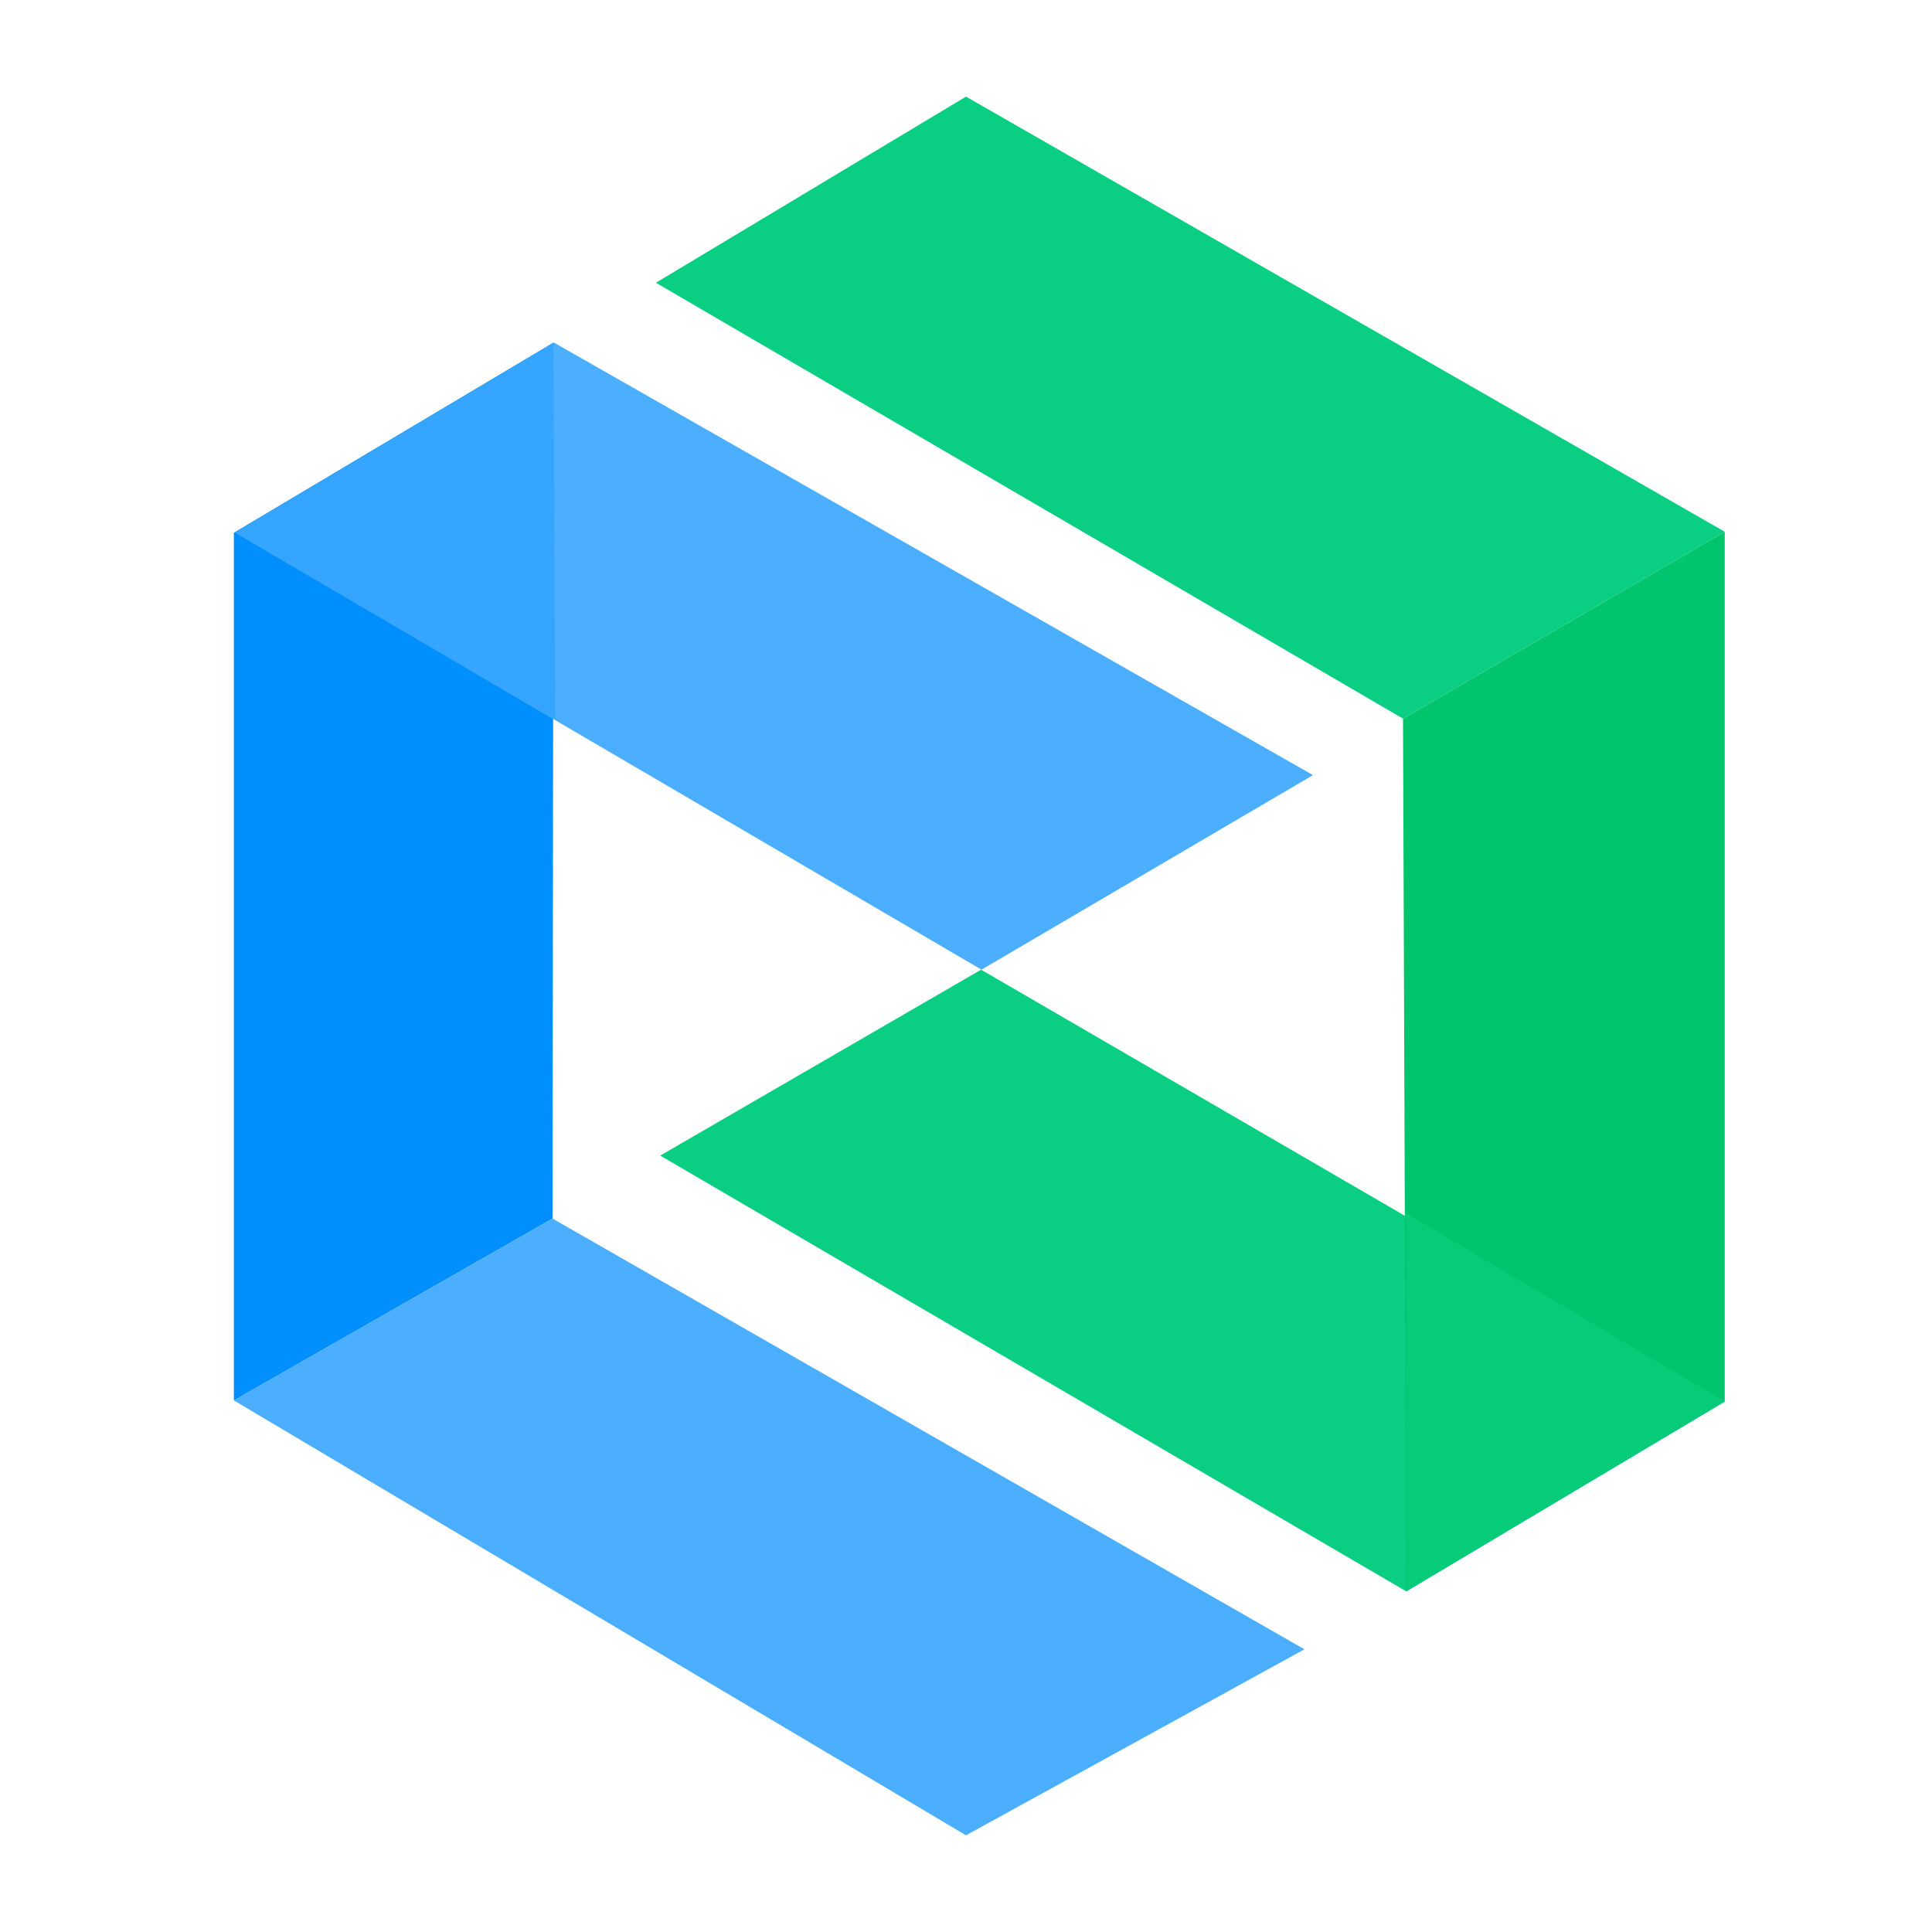
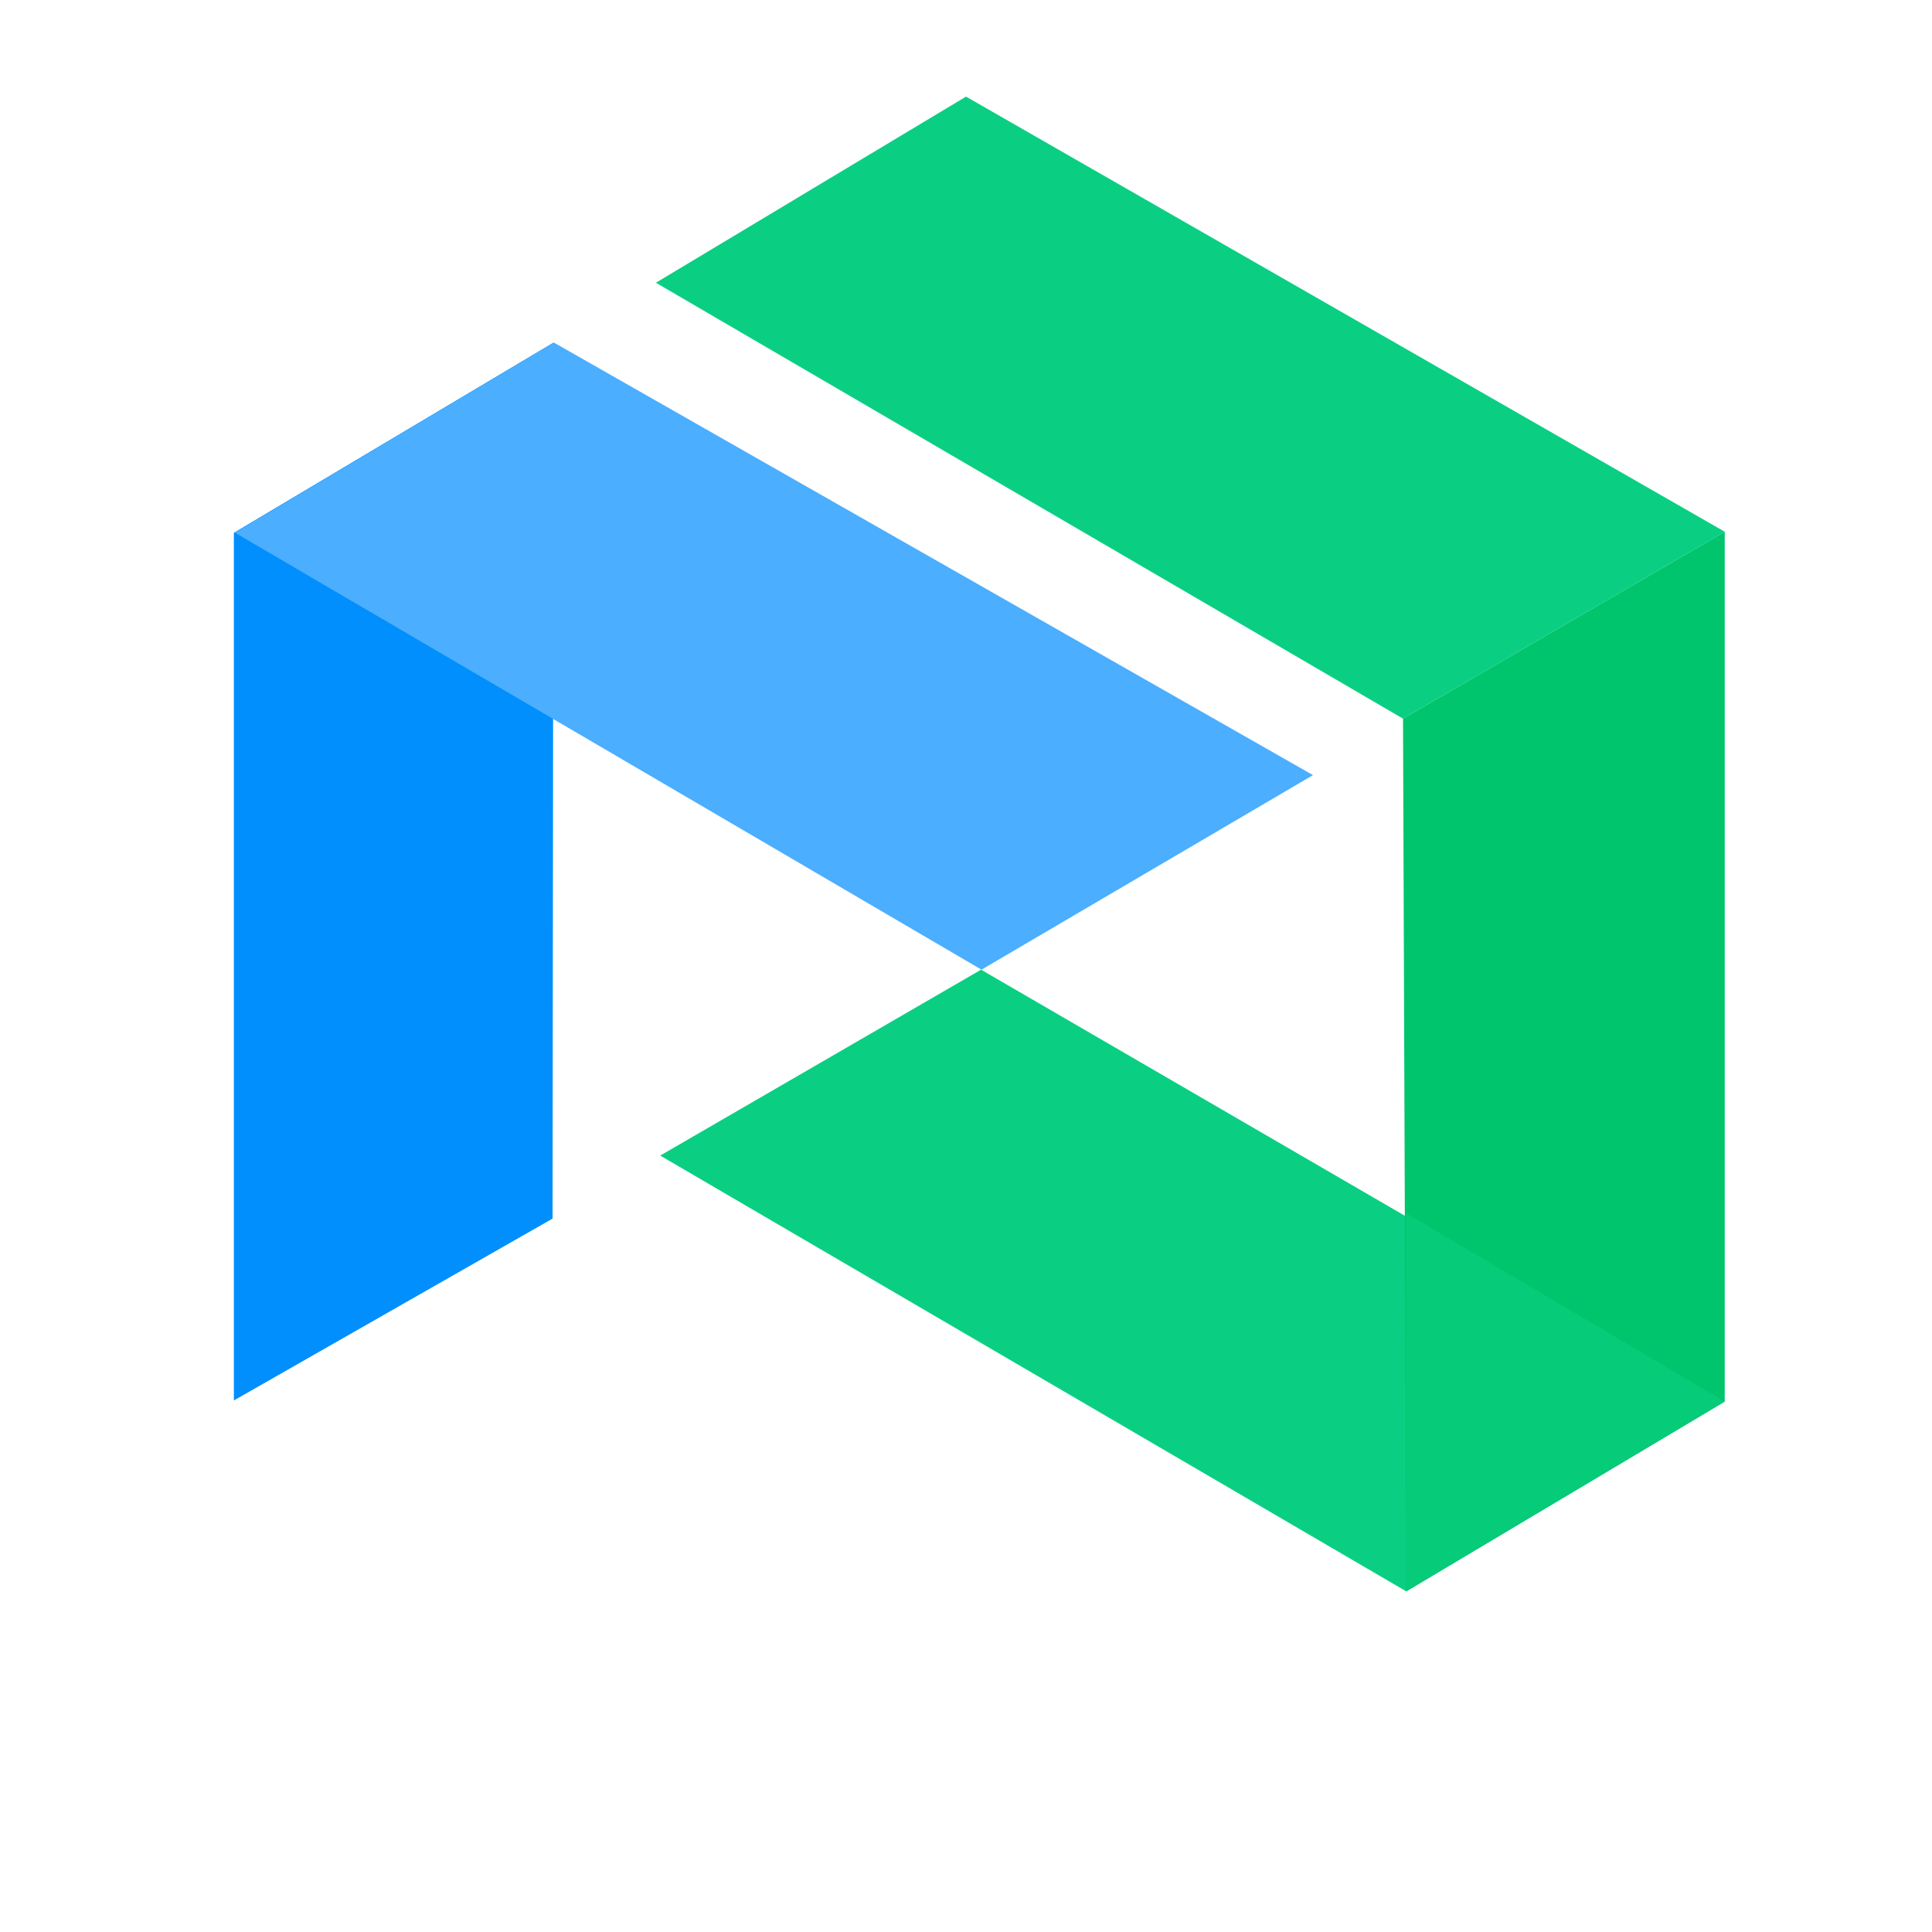
<svg xmlns="http://www.w3.org/2000/svg" width="40" height="40" viewBox="0 0 40 40" fill="none">
  <path fill-rule="evenodd" clip-rule="evenodd" d="M29.114 32.947L13.669 23.925L20.312 20.076L35.709 29.017L29.114 32.947Z" fill="#0ACF83" />
  <path fill-rule="evenodd" clip-rule="evenodd" d="M29.048 14.879L13.58 5.854L20 2L35.709 11.009L29.048 14.879Z" fill="#0ACF83" />
  <path fill-rule="evenodd" clip-rule="evenodd" d="M11.46 7.093L11.44 25.23L4.842 28.995V11.031L11.46 7.093Z" fill="#008FFD" />
  <path fill-rule="evenodd" clip-rule="evenodd" d="M11.469 7.093L27.184 16.048L20.321 20.076L4.863 11.028L11.469 7.093Z" fill="#4BAEFF" />
-   <path fill-rule="evenodd" clip-rule="evenodd" d="M11.441 25.23L27.007 34.147L20 37.998L4.842 28.994L11.441 25.23Z" fill="#4BAEFF" />
  <path fill-rule="evenodd" clip-rule="evenodd" d="M29.114 32.947L29.048 14.879L35.709 11.009V29.017L29.114 32.947Z" fill="#00C56C" />
  <path fill-rule="evenodd" clip-rule="evenodd" d="M29.114 32.947L29.111 25.119L35.709 29.017L29.114 32.947Z" fill="#0ACF83" fill-opacity="0.6" />
-   <path fill-rule="evenodd" clip-rule="evenodd" d="M11.46 7.093L11.494 14.899L4.842 11.031L11.46 7.093Z" fill="#008FFD" fill-opacity="0.3" />
</svg>